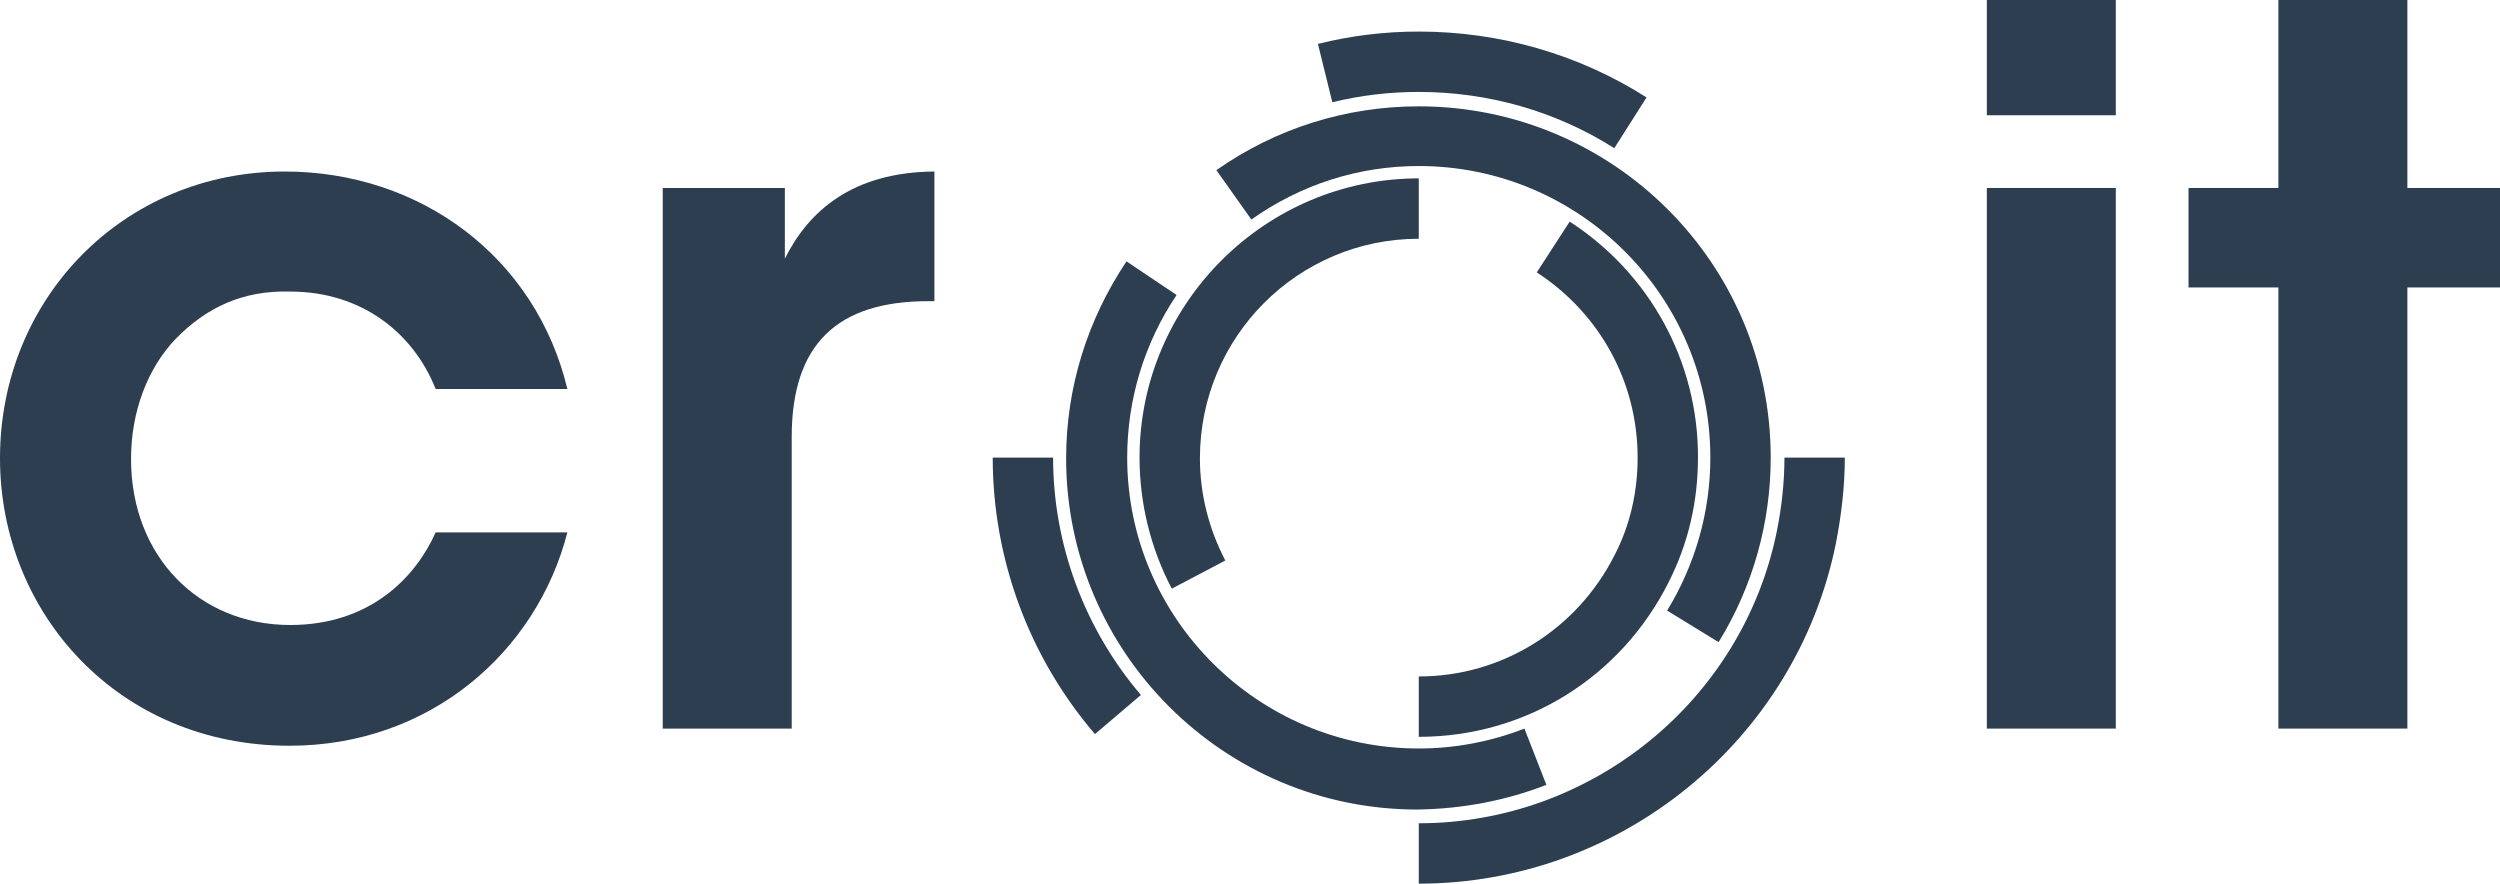
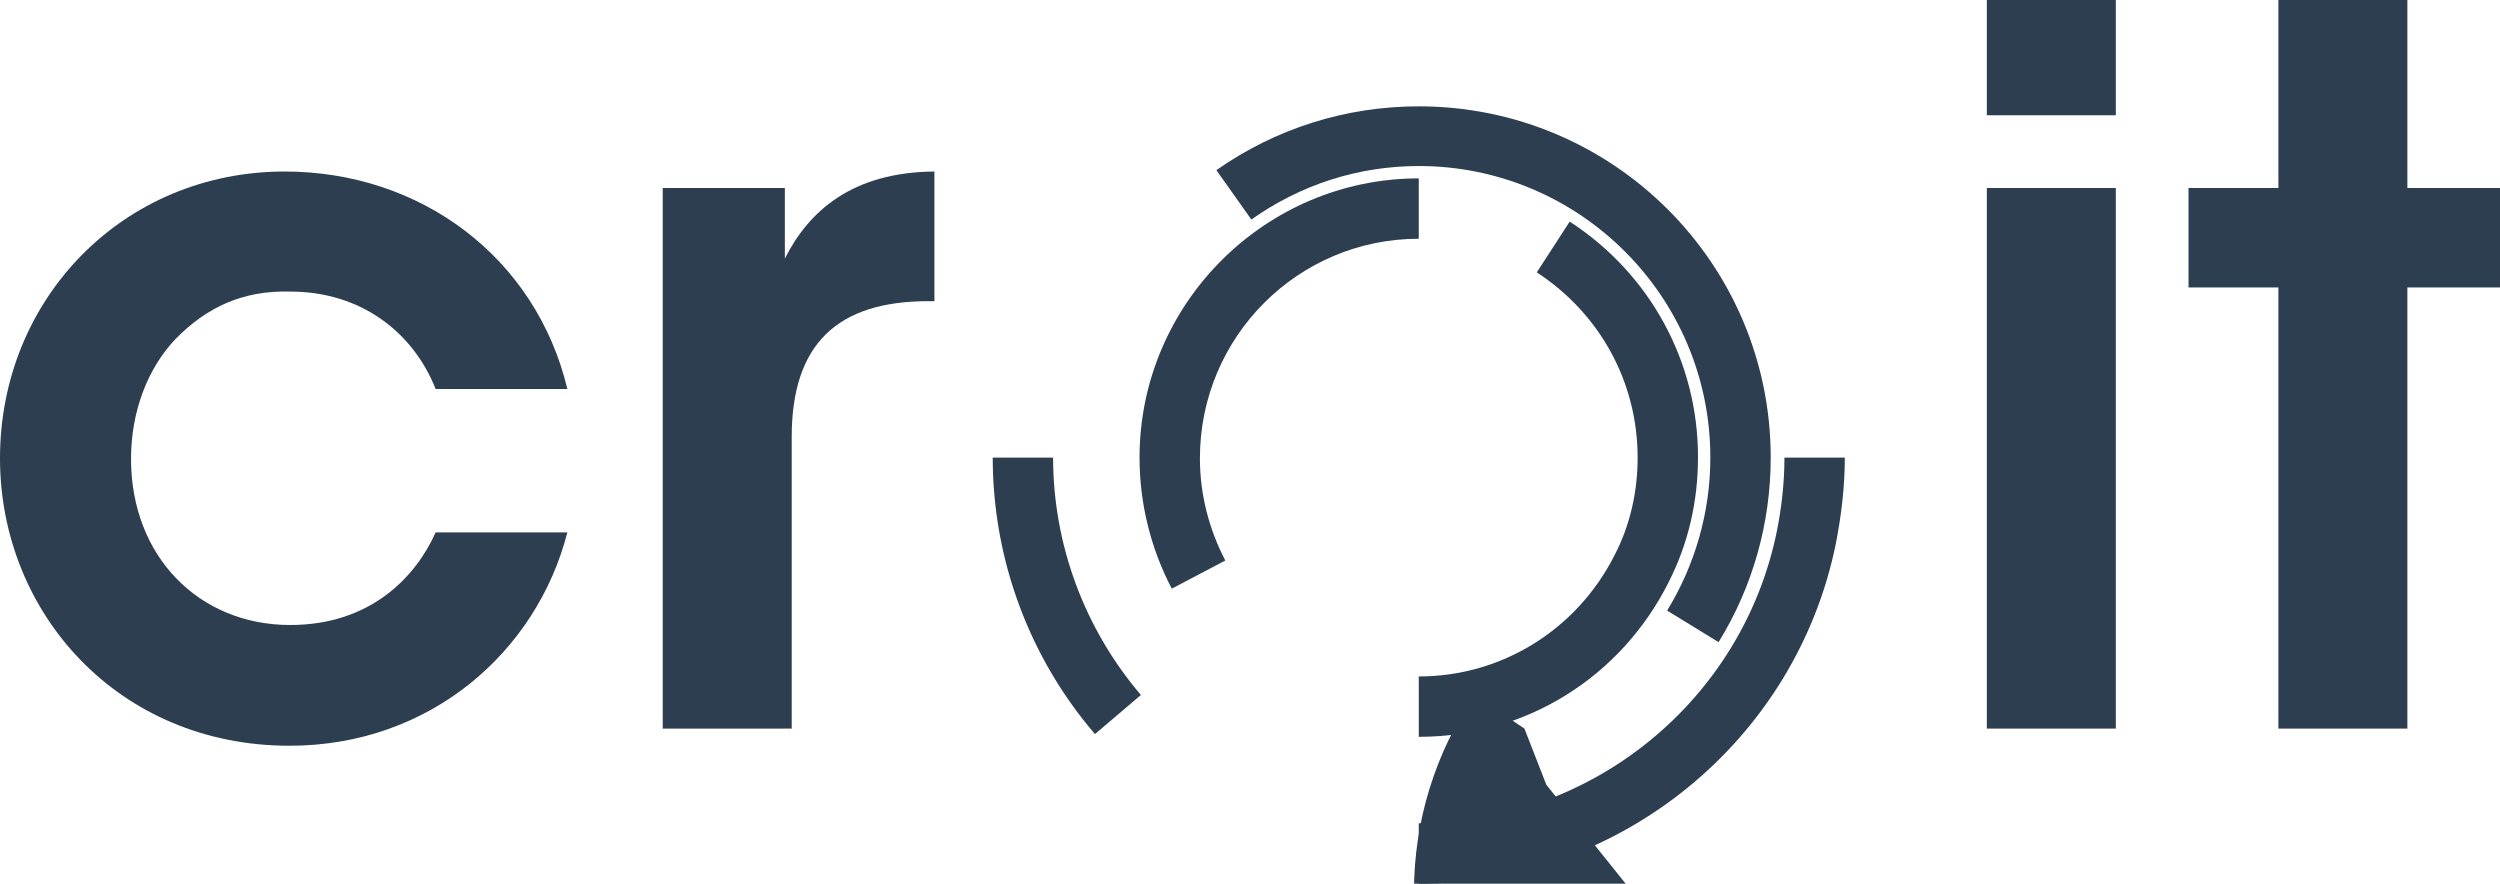
<svg xmlns="http://www.w3.org/2000/svg" height="128.8" width="364.4" xml:space="preserve" viewBox="0 0 364.4 128.8" y="0px" x="0px" id="Ebene_1" version="1.1">
  <defs id="defs31" />
  <g style="fill:#2c3e50;fill-opacity:1" transform="translate(-15.3,-11.3)" id="g26">
    <path style="fill:#2c3e50;fill-opacity:1" id="path2" d="m 222.1,46.1 v -8.8 c -22.4,0 -40.7,18.3 -40.7,40.7 0,6.6 1.6,13.2 4.7,19.1 l 7.8,-4.1 c -2.4,-4.6 -3.7,-9.7 -3.7,-14.9 0,-17.7 14.3,-32 31.9,-32 z" />
    <path style="fill:#2c3e50;fill-opacity:1" id="path4" d="m 258.5,96.2 c 2.9,-5.7 4.3,-11.8 4.3,-18.3 0,-13.9 -7,-26.7 -18.7,-34.3 l -4.8,7.4 c 9.2,6 14.7,16 14.7,27 0,5 -1.1,9.9 -3.4,14.3 -5.5,10.8 -16.4,17.6 -28.5,17.6 v 8.8 c 15.5,0 29.4,-8.6 36.4,-22.5 z" />
-     <path style="fill:#2c3e50;fill-opacity:1" id="path6" d="m 240.7,125.7 -3.2,-8.2 c -4.9,1.9 -10.1,2.9 -15.4,2.9 -23.4,0 -42.5,-19 -42.5,-42.4 0,-8.5 2.5,-16.7 7.2,-23.7 l -7.3,-4.9 c -5.7,8.5 -8.8,18.4 -8.8,28.7 0,28.3 23,51.2 51.2,51.2 6.6,-0.1 12.9,-1.3 18.8,-3.6 z" />
+     <path style="fill:#2c3e50;fill-opacity:1" id="path6" d="m 240.7,125.7 -3.2,-8.2 l -7.3,-4.9 c -5.7,8.5 -8.8,18.4 -8.8,28.7 0,28.3 23,51.2 51.2,51.2 6.6,-0.1 12.9,-1.3 18.8,-3.6 z" />
    <path style="fill:#2c3e50;fill-opacity:1" id="path8" d="m 222.1,35.5 c 23.4,0 42.5,19 42.5,42.5 0,7.9 -2.2,15.6 -6.3,22.3 l 7.5,4.6 c 5,-8.1 7.6,-17.4 7.6,-26.9 0,-28.3 -23,-51.2 -51.3,-51.2 -10.6,0 -20.8,3.2 -29.5,9.3 l 5.1,7.2 c 7.2,-5.1 15.6,-7.8 24.4,-7.8 z" />
    <path style="fill:#2c3e50;fill-opacity:1" id="path10" d="m 274.3,88.7 c -5,24.7 -27,42.6 -52.2,42.6 v 8.8 c 29.4,0 55,-20.9 60.8,-49.6 0.8,-4.1 1.3,-8.3 1.3,-12.5 h -8.8 c 0,3.6 -0.4,7.2 -1.1,10.7 z" />
    <path style="fill:#2c3e50;fill-opacity:1" id="path12" d="m 160,78 c 0,14.8 5.3,29.1 14.9,40.3 l 6.7,-5.7 C 173.4,103 168.8,90.7 168.8,78 Z" />
-     <path style="fill:#2c3e50;fill-opacity:1" id="path14" d="m 222.1,24.7 c 10.1,0 20,2.8 28.5,8.2 l 4.7,-7.4 c -9.9,-6.3 -21.4,-9.6 -33.2,-9.6 -5,0 -9.9,0.6 -14.7,1.8 l 2.1,8.5 c 4.1,-1 8.3,-1.5 12.6,-1.5 z" />
    <path style="fill:#2c3e50;fill-opacity:1" id="path16" d="m 57.6,53.8 c 10.3,0 17.9,5.9 21.2,14.2 H 98 C 93.4,48.8 76.6,36.3 56.8,36.3 c -23.5,0 -41.5,18.5 -41.5,41.8 0,22.5 17.2,41.9 42.2,41.9 20.4,0 36,-13.6 40.5,-31.1 H 78.8 c -2.9,6.5 -9.5,13.5 -21.2,13.5 -13.3,0 -23.2,-10 -23.2,-24.2 0,-6.9 2.4,-13.2 6.5,-17.5 4.5,-4.6 9.8,-7.1 16.7,-6.9 z" />
    <path style="fill:#2c3e50;fill-opacity:1" id="path18" d="M 129.7,49 V 38.7 h -17.8 v 78.8 h 18.8 V 75 c 0,-13.6 6.7,-19.8 19.9,-19.8 h 0.9 V 36.3 C 139.6,36.4 133.2,42 129.7,49 Z" />
    <rect style="fill:#2c3e50;fill-opacity:1" id="rect20" height="78.8" width="18.8" y="38.7" x="304.9" />
    <rect style="fill:#2c3e50;fill-opacity:1" id="rect22" height="16.8" width="18.8" y="11.3" x="304.9" />
    <polygon style="fill:#2c3e50;fill-opacity:1" id="polygon24" points="347.4,11.3 347.4,38.7 334.3,38.7 334.3,53.2 347.4,53.2 347.4,117.5 366.2,117.5 366.2,53.2 379.7,53.2 379.7,38.7 366.2,38.7 366.2,11.3 " />
  </g>
</svg>